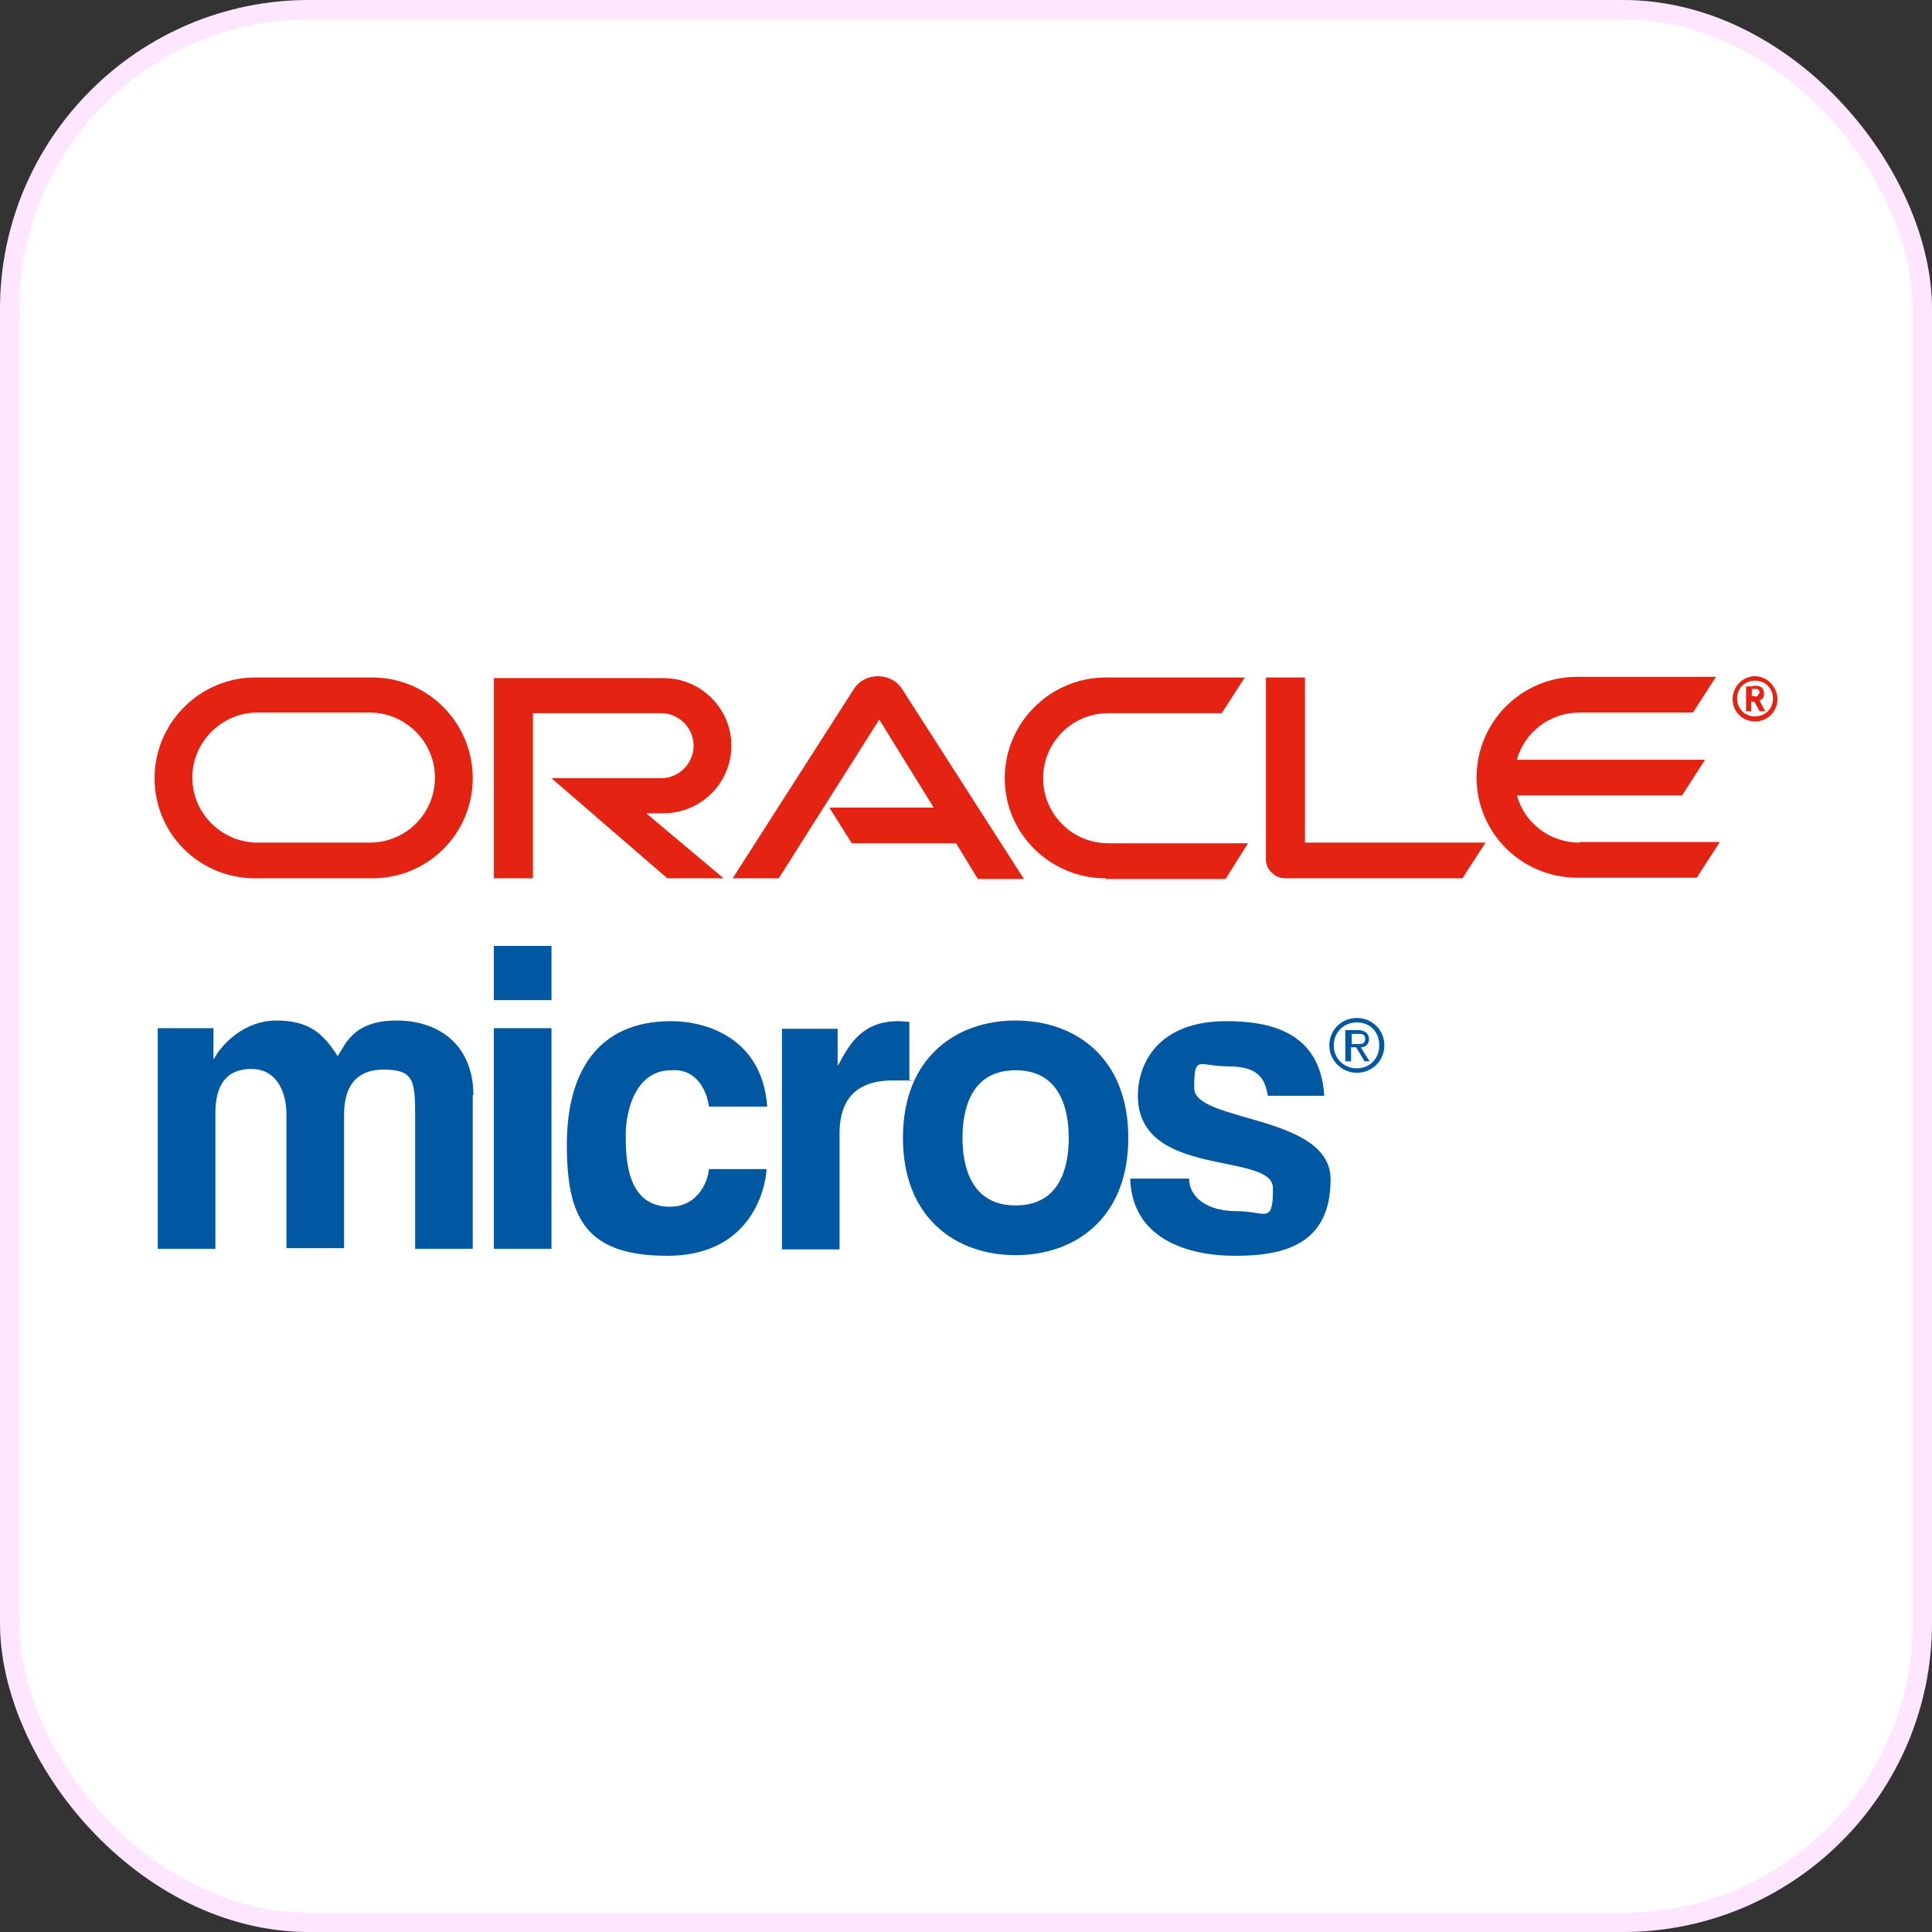
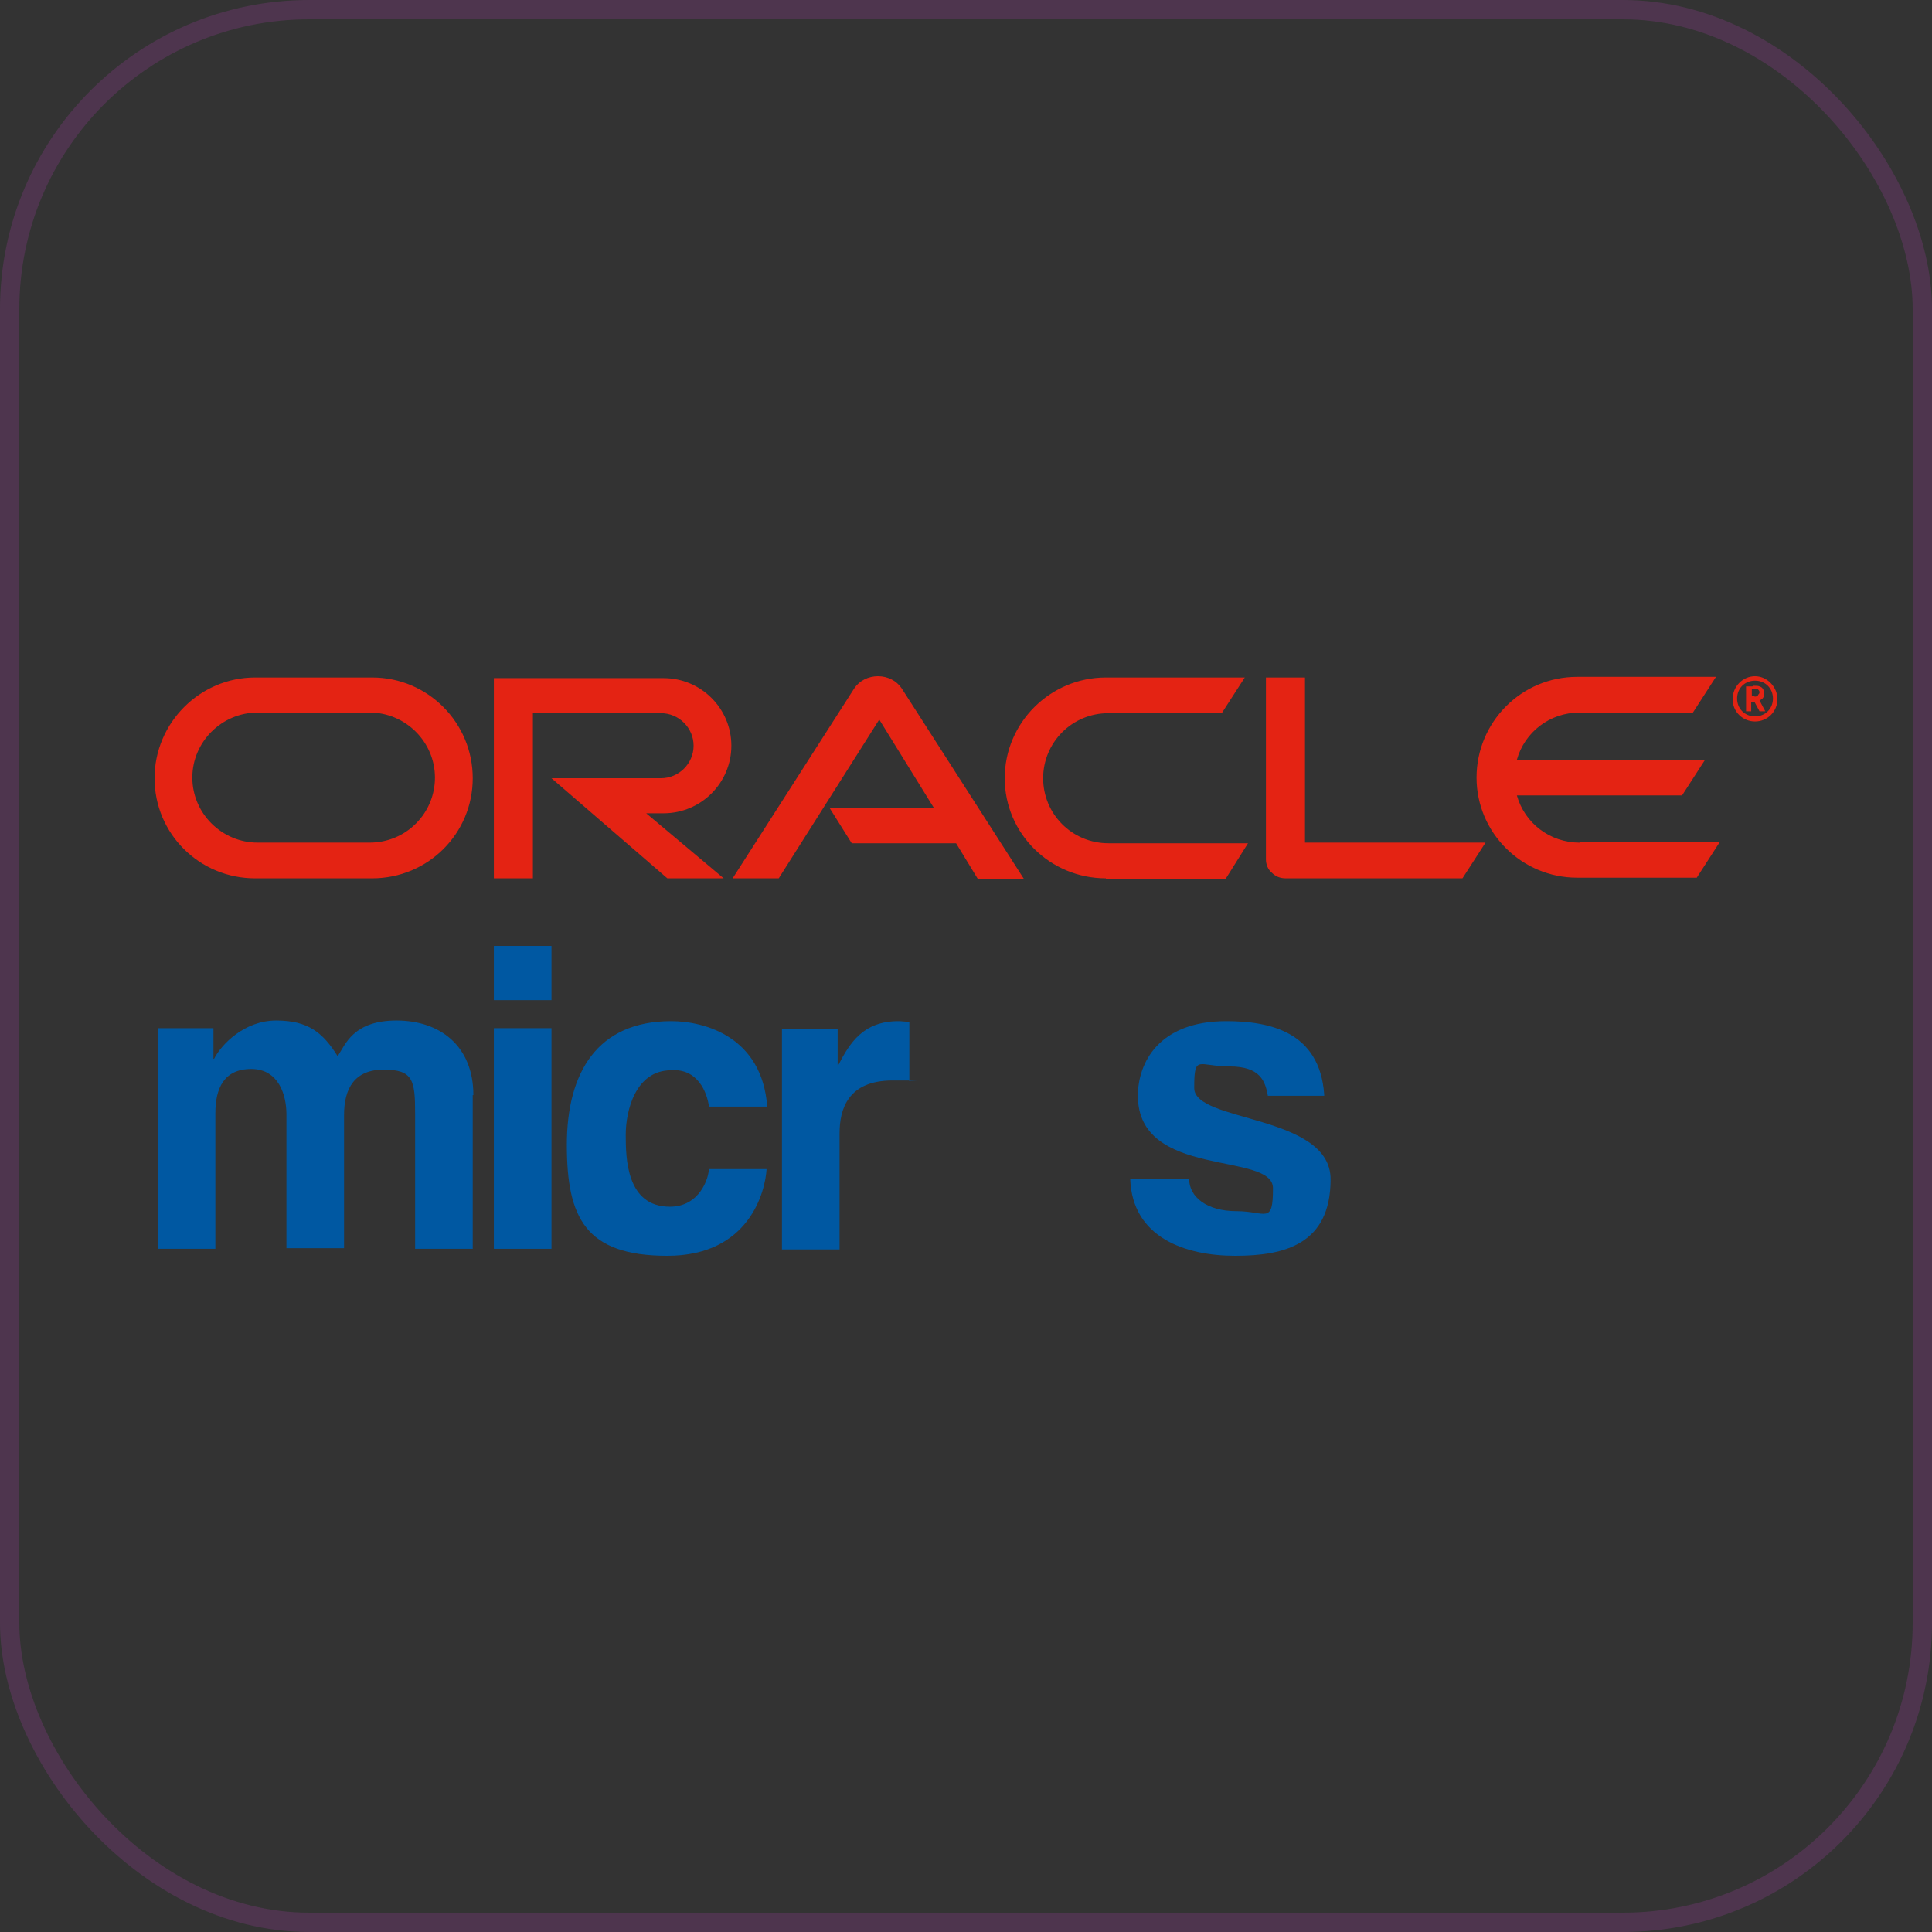
<svg xmlns="http://www.w3.org/2000/svg" width="400" height="400" viewBox="0 0 400 400" fill="none">
  <rect x="0" y="0" width="400" height="400" fill="#333333" stroke="none" />
-   <rect width="400" height="400" rx="64" fill="white" />
  <rect x="2" y="2" width="396" height="396" rx="62" stroke="#FF44FF" stroke-opacity="0.133" stroke-width="4" style="mix-blend-mode:multiply" />
  <path d="M193.306 167.195L182.04 148.977L161.231 181.848H151.688L176.871 142.508C177.931 140.924 179.787 140 181.775 140C183.763 140 185.619 140.924 186.679 142.508L211.995 181.98H202.452L197.946 174.587H176.341L171.702 167.195H193.306ZM270.182 174.455V140.264H262.097V177.888C262.097 178.944 262.495 180 263.29 180.66C264.085 181.452 265.013 181.848 266.206 181.848H302.788L307.56 174.455H270.182ZM137.373 168.383C145.193 168.383 151.422 162.046 151.422 154.389C151.422 146.733 145.193 140.396 137.373 140.396H102.249V181.848H110.334V147.657H136.843C140.554 147.657 143.602 150.693 143.602 154.389C143.602 158.086 140.554 161.122 136.843 161.122H114.178L138.168 181.848H149.832L133.794 168.383H137.505M52.809 181.848C41.278 181.848 32 172.607 32 161.122C32 149.637 41.411 140.264 52.809 140.264H77.065C88.596 140.264 97.875 149.637 97.875 161.122C97.875 172.607 88.596 181.848 77.065 181.848H52.809ZM76.535 174.455C84.09 174.455 90.054 168.383 90.054 160.99C90.054 153.597 83.957 147.525 76.535 147.525H53.34C45.917 147.525 39.82 153.597 39.82 160.99C39.82 168.383 45.917 174.455 53.34 174.455H76.535ZM228.961 181.848C217.43 181.848 208.019 172.607 208.019 161.122C208.019 149.637 217.43 140.264 228.961 140.264H257.723L252.951 147.657H229.491C221.936 147.657 215.972 153.729 215.972 161.122C215.972 168.515 221.936 174.587 229.491 174.587H258.386L253.747 181.98H228.961M327.044 174.455C320.814 174.455 315.645 170.363 314.054 164.686H348.251L353.022 157.294H314.054C315.645 151.617 320.814 147.525 327.044 147.525H350.504L355.276 140.132H326.514C314.982 140.132 305.704 149.505 305.704 160.99C305.704 172.475 315.115 181.716 326.514 181.716H351.299L356.071 174.323H327.044V174.455ZM359.65 144.62C359.65 142.508 361.24 140.924 363.361 140.924C365.482 140.924 367.072 142.508 367.072 144.62C367.072 146.733 365.482 148.317 363.361 148.317C361.24 148.317 359.65 146.733 359.65 144.62ZM363.361 149.373C366.012 149.373 368 147.261 368 144.752C368 142.244 365.879 140 363.361 140C360.843 140 358.722 142.112 358.722 144.752C358.722 147.393 360.843 149.373 363.361 149.373ZM362.963 141.98C363.626 141.98 364.024 141.98 364.289 142.112C365.217 142.376 365.217 143.3 365.217 143.564C365.217 143.828 365.217 143.828 365.217 143.96C365.217 144.092 365.084 144.62 364.554 144.885C364.554 144.885 364.421 144.884 364.289 145.016L365.482 147.261H364.289L363.228 145.281H362.566V147.261H361.505V142.112H362.831L362.963 141.98ZM363.228 144.224C363.493 144.224 363.891 144.224 364.024 143.828C364.156 143.696 364.289 143.564 364.289 143.3C364.289 143.036 364.024 142.772 363.891 142.64C363.626 142.64 363.361 142.64 362.963 142.64H362.698V144.092H363.361L363.228 144.224Z" fill="#E42313" />
  <path d="M98.007 226.733C98.007 216.568 91.115 211.287 82.102 211.287C73.089 211.287 71.498 216.304 69.908 218.68C66.859 213.795 63.811 211.287 57.183 211.287C50.556 211.287 45.785 216.304 44.327 219.208H44.194V212.871H32.663V258.548H44.592V230.429C44.592 225.413 46.315 221.32 52.014 221.32C57.714 221.32 59.304 226.733 59.304 230.693V258.416H71.233V230.825C71.233 225.413 73.354 221.452 79.451 221.452C85.548 221.452 85.946 223.696 85.946 230.561V258.548H97.875V226.733H98.007Z" fill="#0058A2" />
  <path fill-rule="evenodd" clip-rule="evenodd" d="M102.249 212.871V258.548H114.178V212.871H102.249ZM114.178 195.842H102.249V207.063H114.178V195.842Z" fill="#0058A2" />
  <path d="M146.783 241.782C146.783 244.026 144.795 249.835 138.698 249.835C129.685 249.835 129.553 239.802 129.553 234.917C129.553 230.033 131.541 221.584 138.963 221.584C144.398 221.188 146.386 226.073 146.783 229.109H158.845C157.785 214.719 145.988 211.419 138.963 211.419C123.721 211.419 117.359 221.98 117.359 237.03C117.359 252.079 121.202 260 138.168 260C155.134 260 158.447 246.667 158.712 242.046H146.783C146.783 241.958 146.783 241.914 146.783 241.914V241.782ZM161.893 258.68H173.822V234.653C173.822 229.637 175.546 223.696 184.824 223.696C194.102 223.696 187.209 223.696 188.27 223.828V211.551C187.475 211.551 186.679 211.419 186.017 211.419C178.727 211.419 175.943 215.908 173.557 220.528H173.425V213.003H161.893V258.68Z" fill="#0058A2" />
-   <path fill-rule="evenodd" clip-rule="evenodd" d="M233.6 235.578C233.6 218.944 222.599 211.287 210.272 211.287C197.946 211.287 186.944 218.944 186.944 235.578C186.944 252.211 197.946 259.868 210.272 259.868C222.599 259.868 233.6 252.211 233.6 235.578ZM221.273 235.578C221.273 241.518 219.55 249.571 210.272 249.571C200.994 249.571 199.271 241.386 199.271 235.578C199.271 229.769 200.994 221.584 210.272 221.584C219.55 221.584 221.273 229.769 221.273 235.578Z" fill="#0058A2" />
  <path d="M274.159 226.601C273.231 213.531 262.76 211.419 253.879 211.419C239.83 211.419 235.588 220.132 235.588 226.865C235.588 244.158 263.555 238.35 263.555 246.007C263.555 253.663 262.097 250.759 256 250.759C249.903 250.759 246.192 247.855 246.192 244.026H233.998C234.395 256.304 245.529 260 255.735 260C265.941 260 275.484 257.624 275.484 244.158C275.484 230.693 247.252 232.409 247.252 225.281C247.252 218.152 248.047 220.792 254.542 220.792C261.037 220.792 261.964 223.96 262.495 226.865H274.159V226.601Z" fill="#0058A2" />
-   <path fill-rule="evenodd" clip-rule="evenodd" d="M275.219 216.436C275.219 219.604 277.87 222.112 280.918 222.112C283.967 222.112 286.618 219.736 286.618 216.436C286.618 213.135 283.967 210.759 280.918 210.759C277.737 210.759 275.219 213.267 275.219 216.436ZM276.147 216.436C276.147 213.795 278.135 211.683 280.918 211.683C283.702 211.683 285.557 213.663 285.557 216.436C285.557 219.208 283.569 221.188 280.918 221.188C278.267 221.188 276.147 219.208 276.147 216.436ZM279.725 219.736V216.832H280.786L282.509 219.736H283.569L281.714 216.832C282.774 216.832 283.437 216.172 283.437 215.116C283.437 214.059 282.641 213.267 281.183 213.267H278.533V219.736H279.725ZM279.725 214.059H281.183C281.979 214.059 282.641 214.059 282.641 215.116C282.641 216.172 281.846 216.172 280.918 216.172H279.858V214.059H279.725Z" fill="#0058A2" />
</svg>